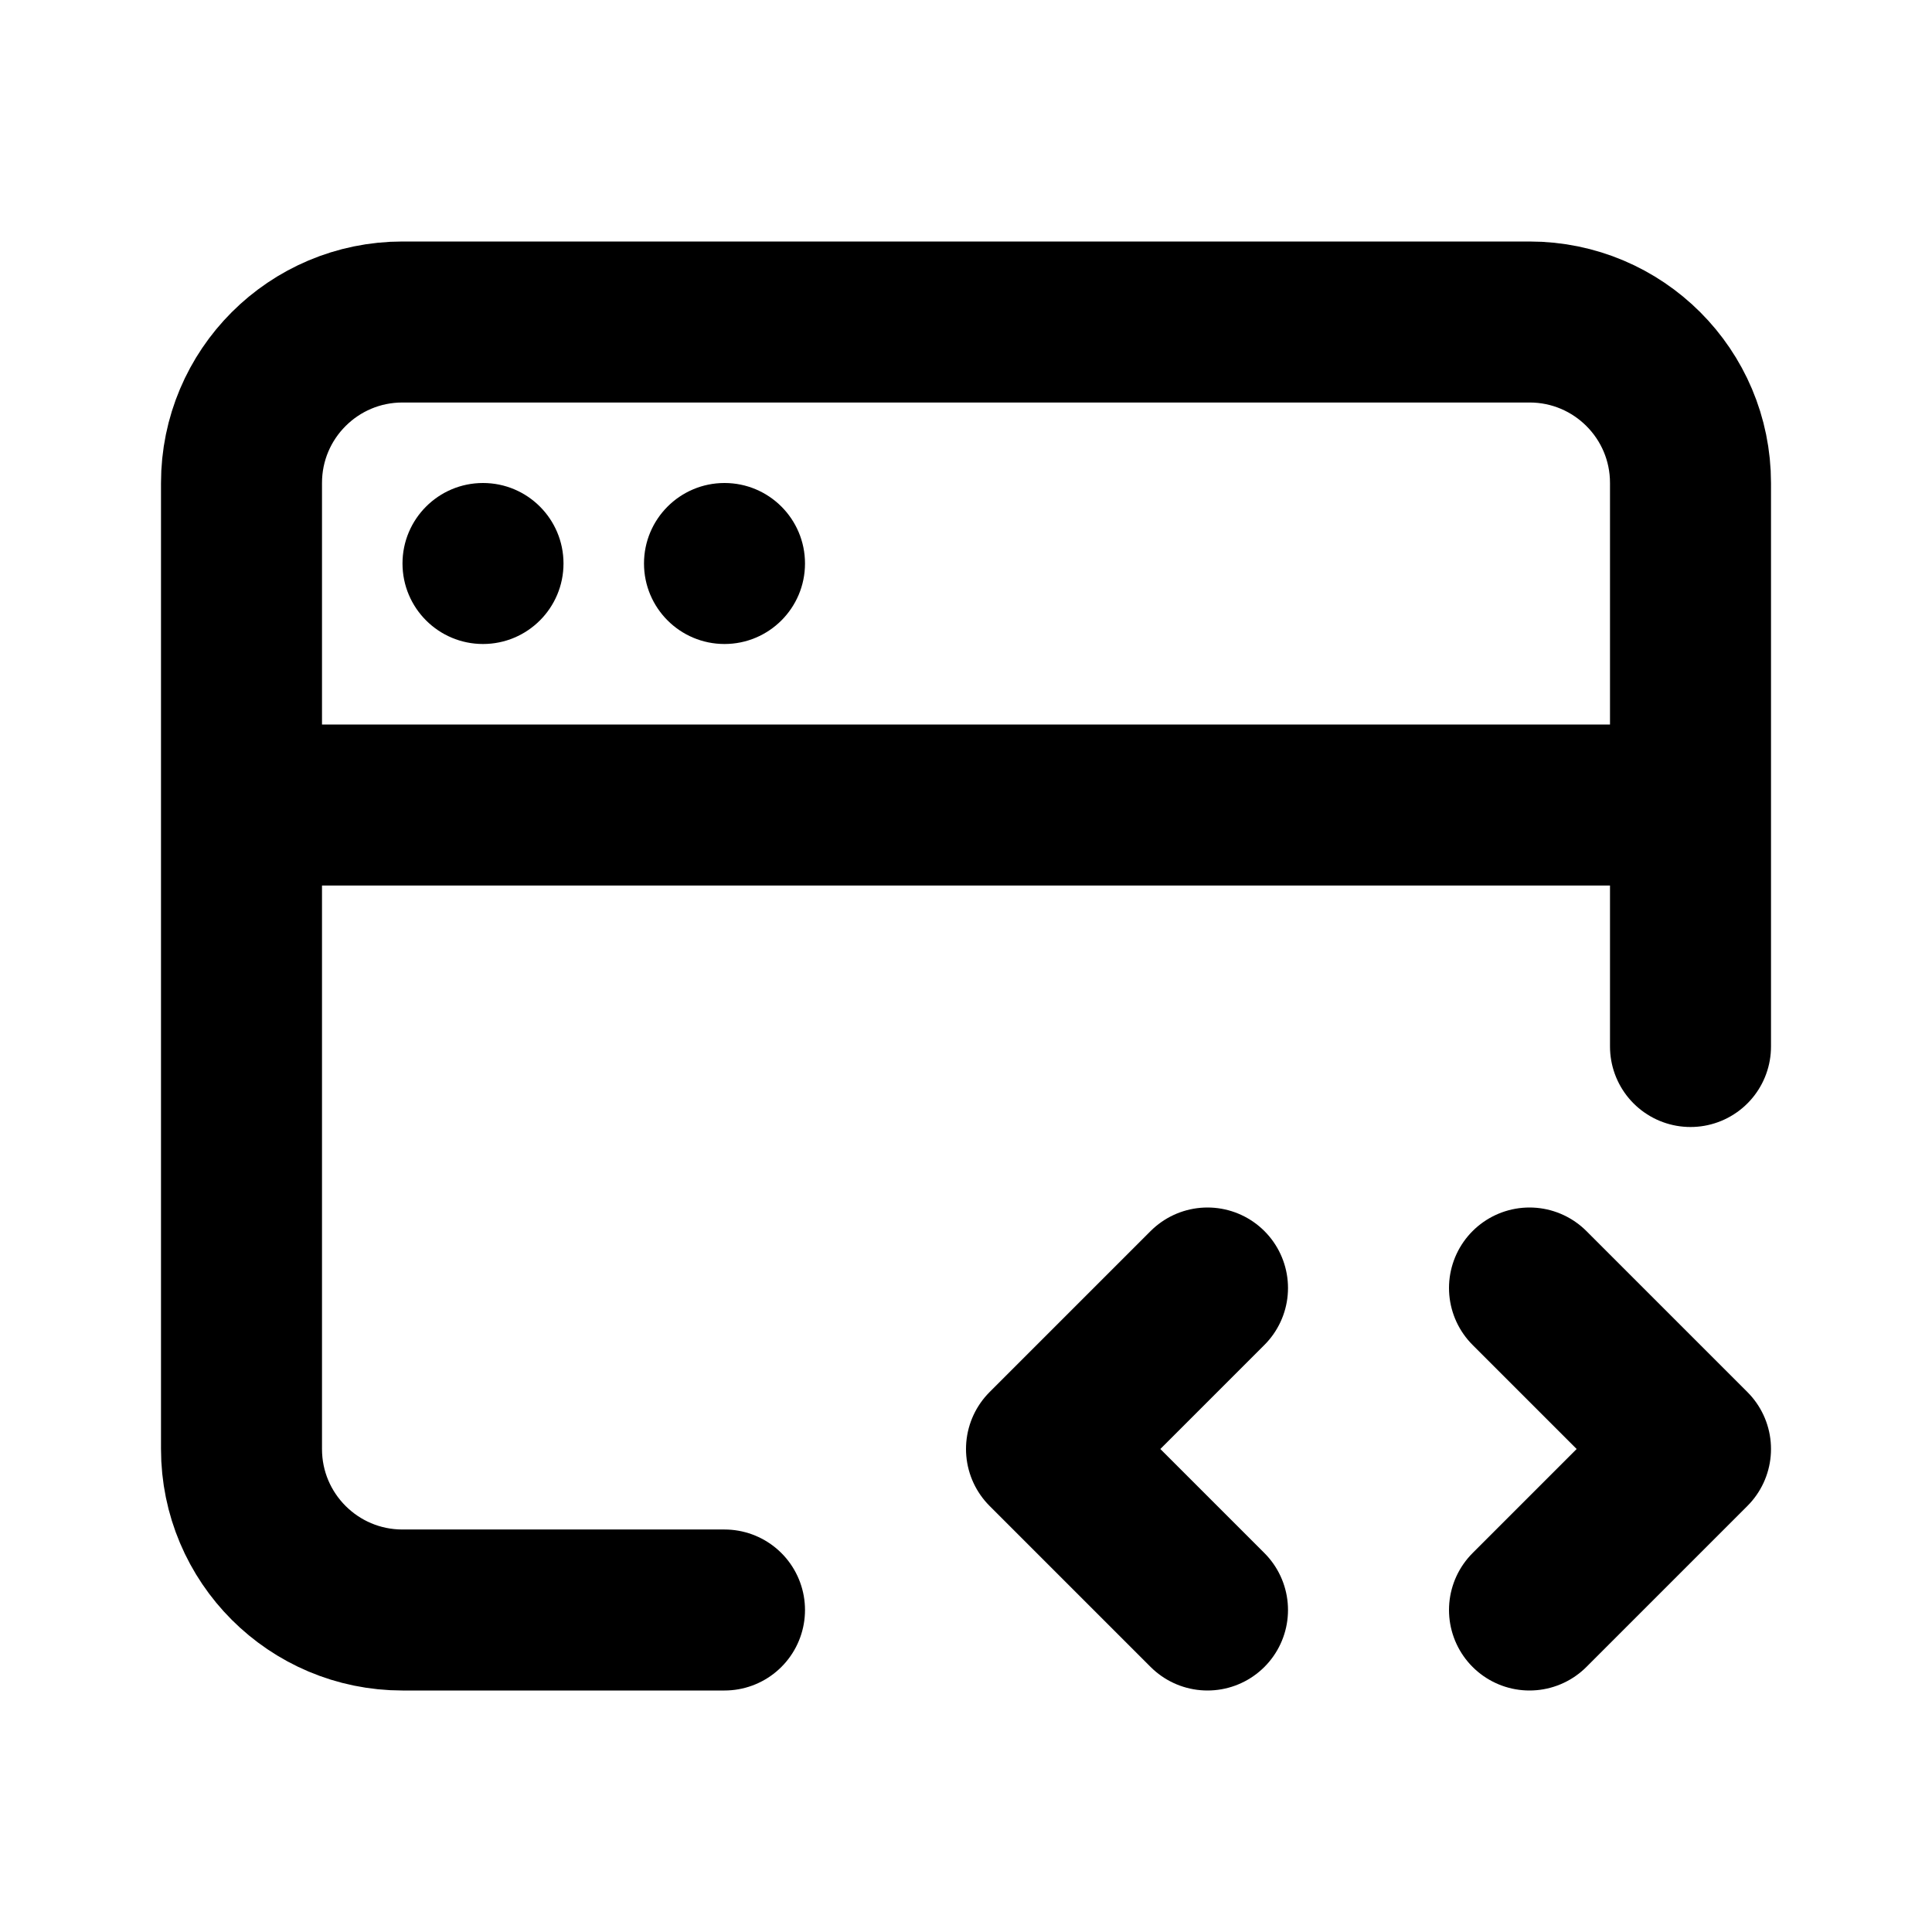
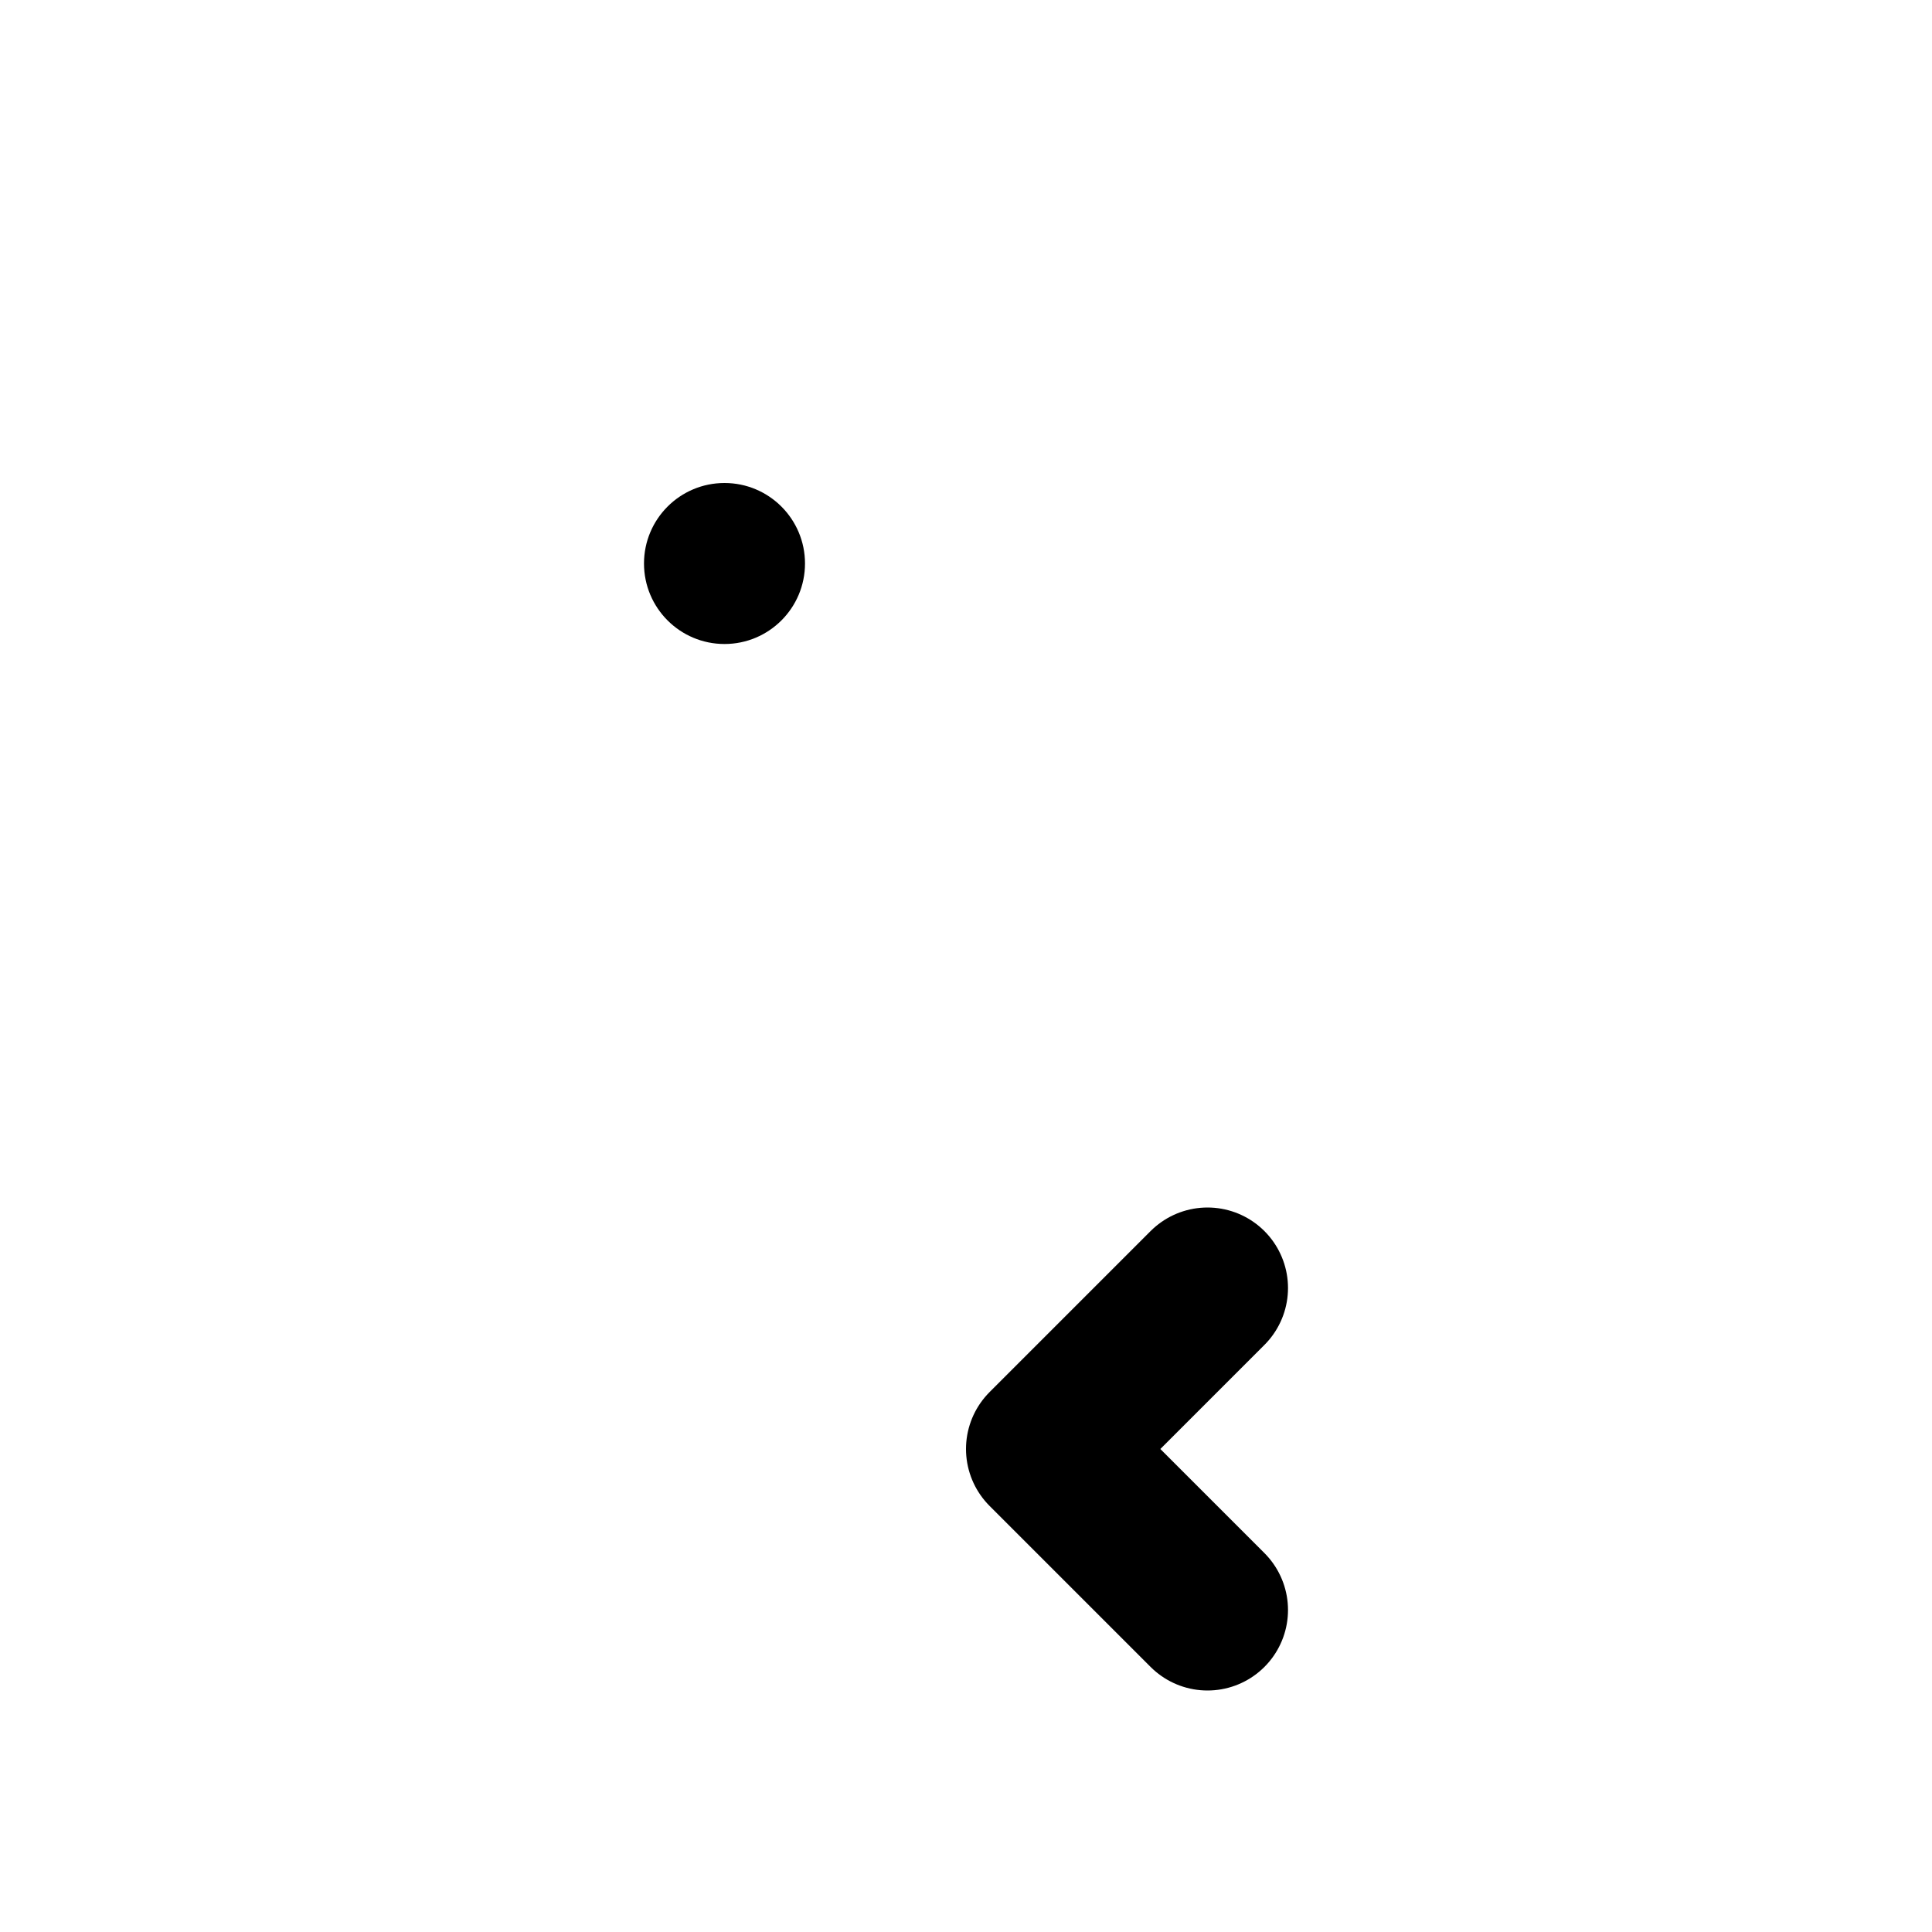
<svg xmlns="http://www.w3.org/2000/svg" width="800px" height="800px" viewBox="0 0 24 24" fill="none">
-   <path d="M3 10V18C3 19.105 3.895 20 5 20H9M3 10V6C3 4.895 3.895 4 5 4H19C20.105 4 21 4.895 21 6V10M3 10H21M21 10V13" stroke="#000000" stroke-width="2" stroke-linecap="round" stroke-linejoin="round" />
  <path d="M15 16L13 18L15 20" stroke="#000000" stroke-width="2" stroke-linecap="round" stroke-linejoin="round" />
-   <path d="M19 16L21 18L19 20" stroke="#000000" stroke-width="2" stroke-linecap="round" stroke-linejoin="round" />
-   <circle cx="6" cy="7" r="1" fill="#000000" />
  <circle cx="9" cy="7" r="1" fill="#000000" />
</svg>